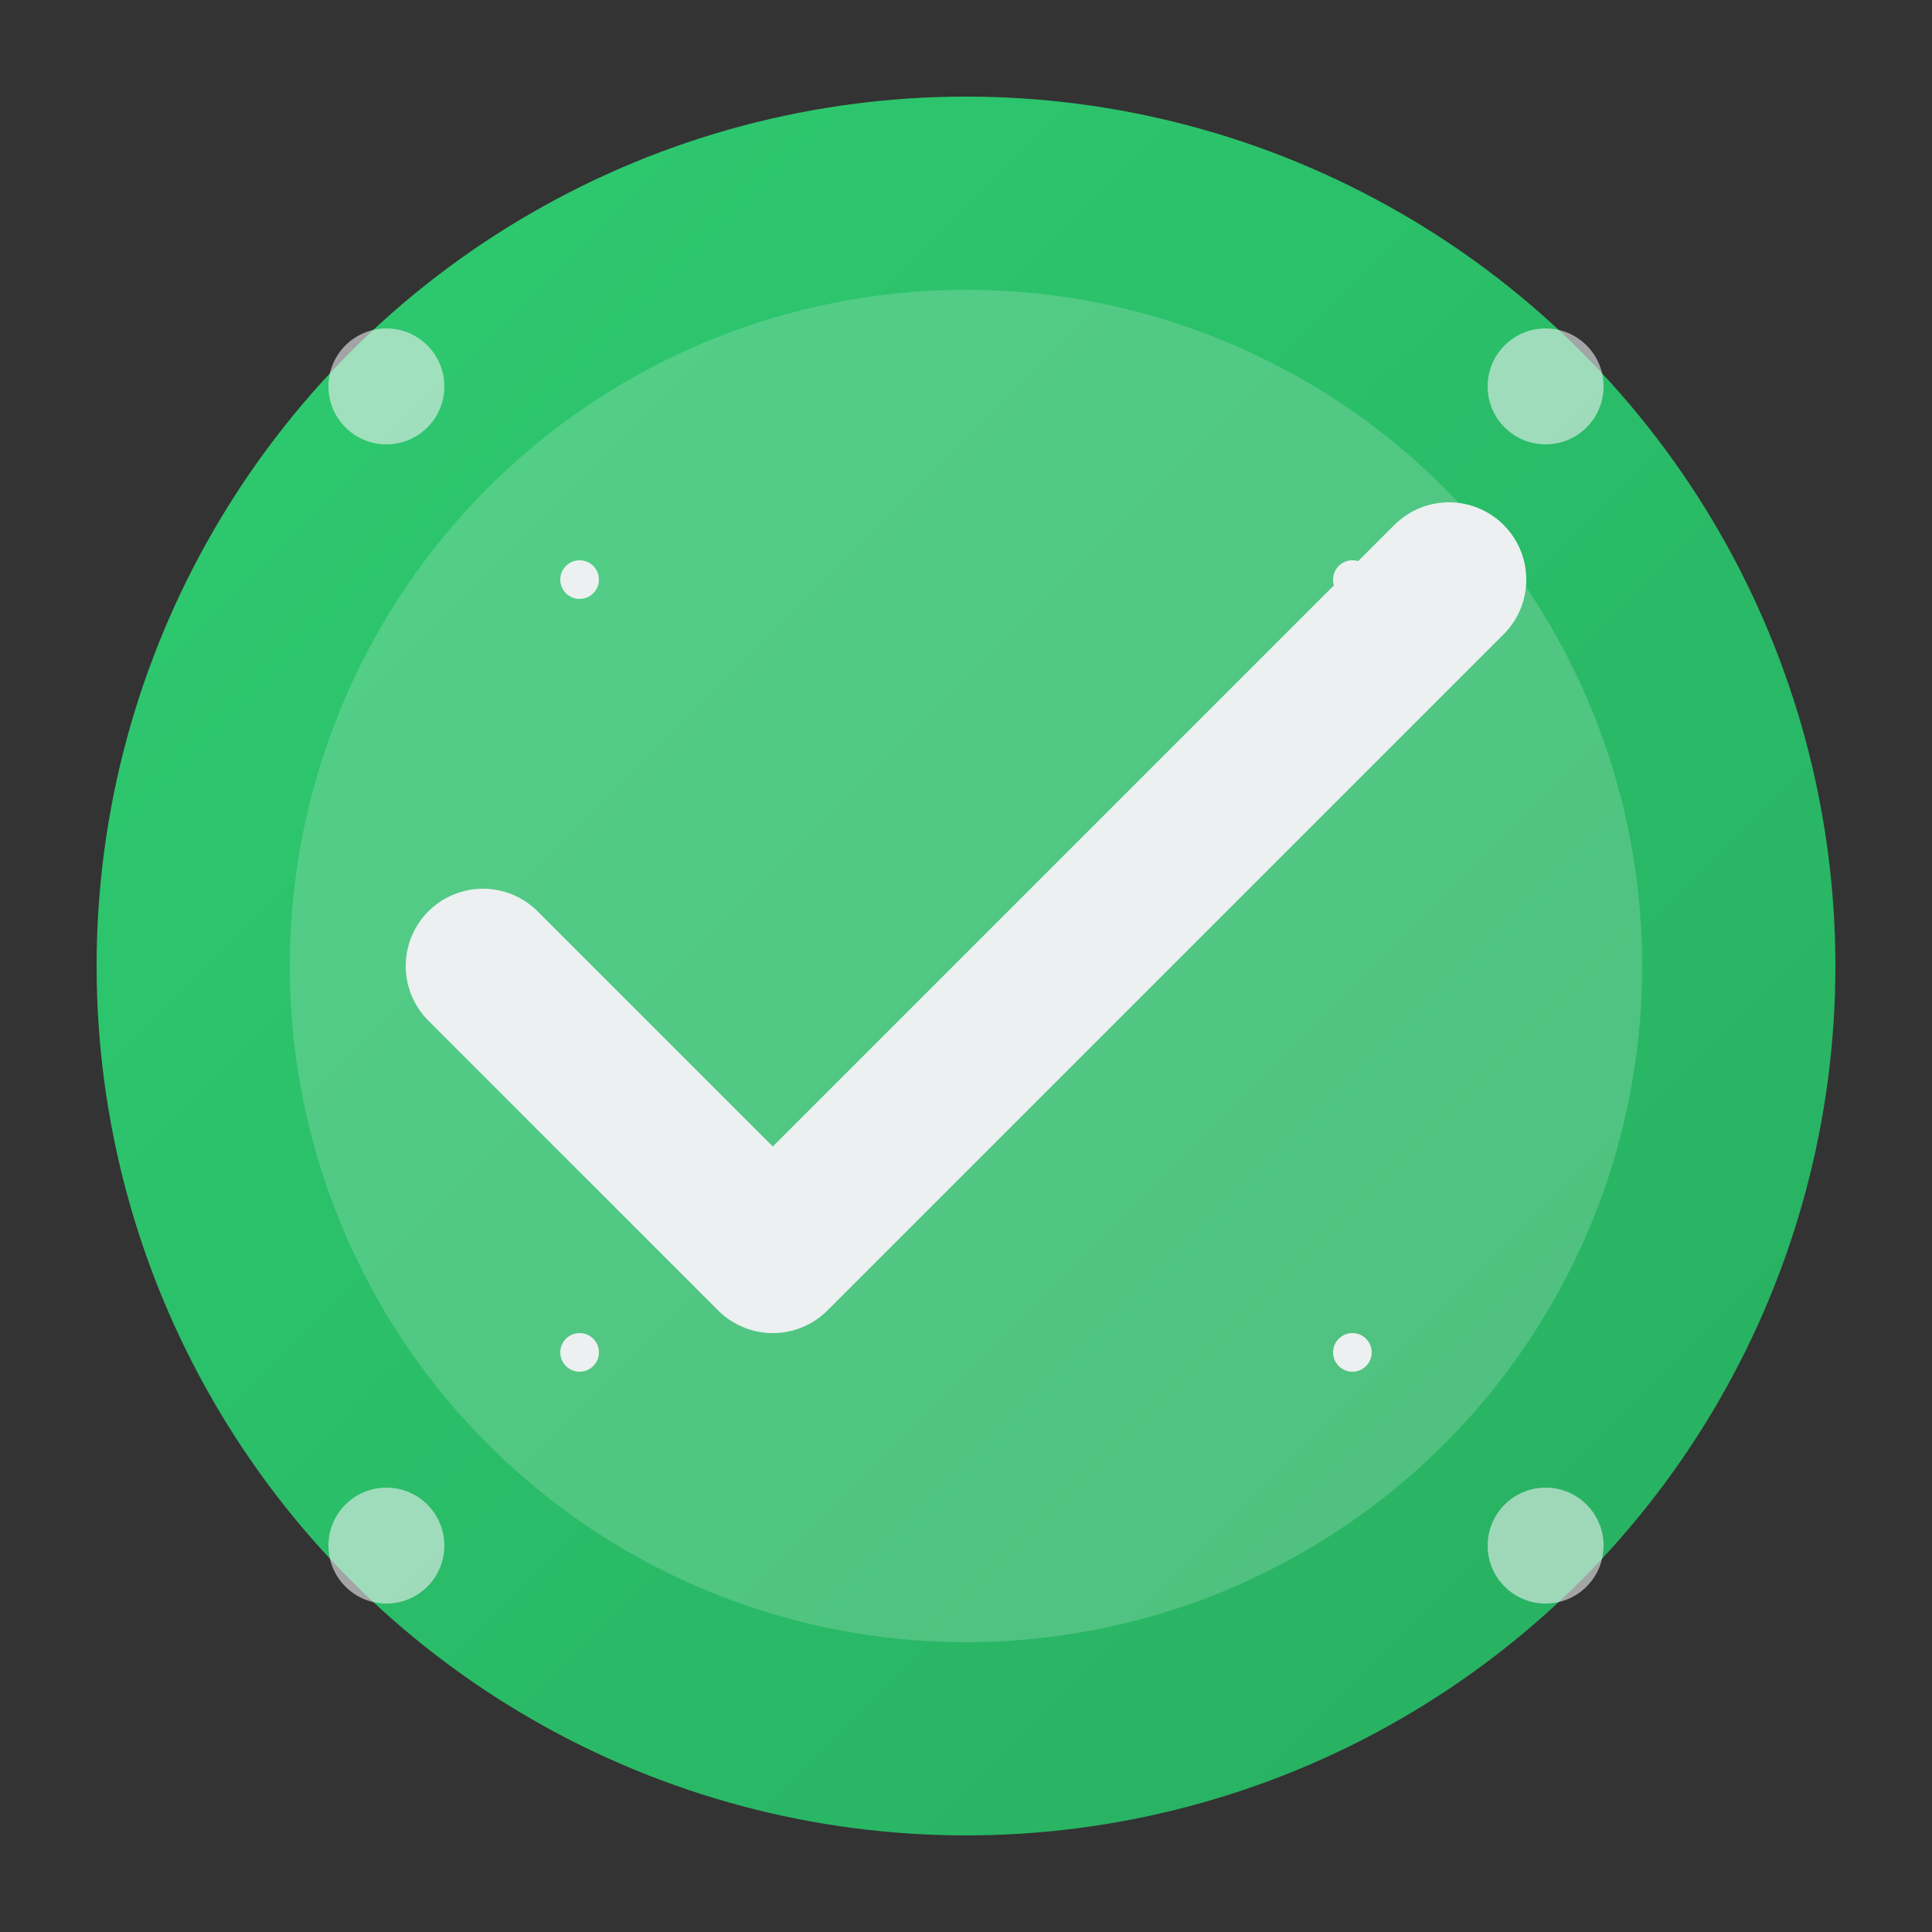
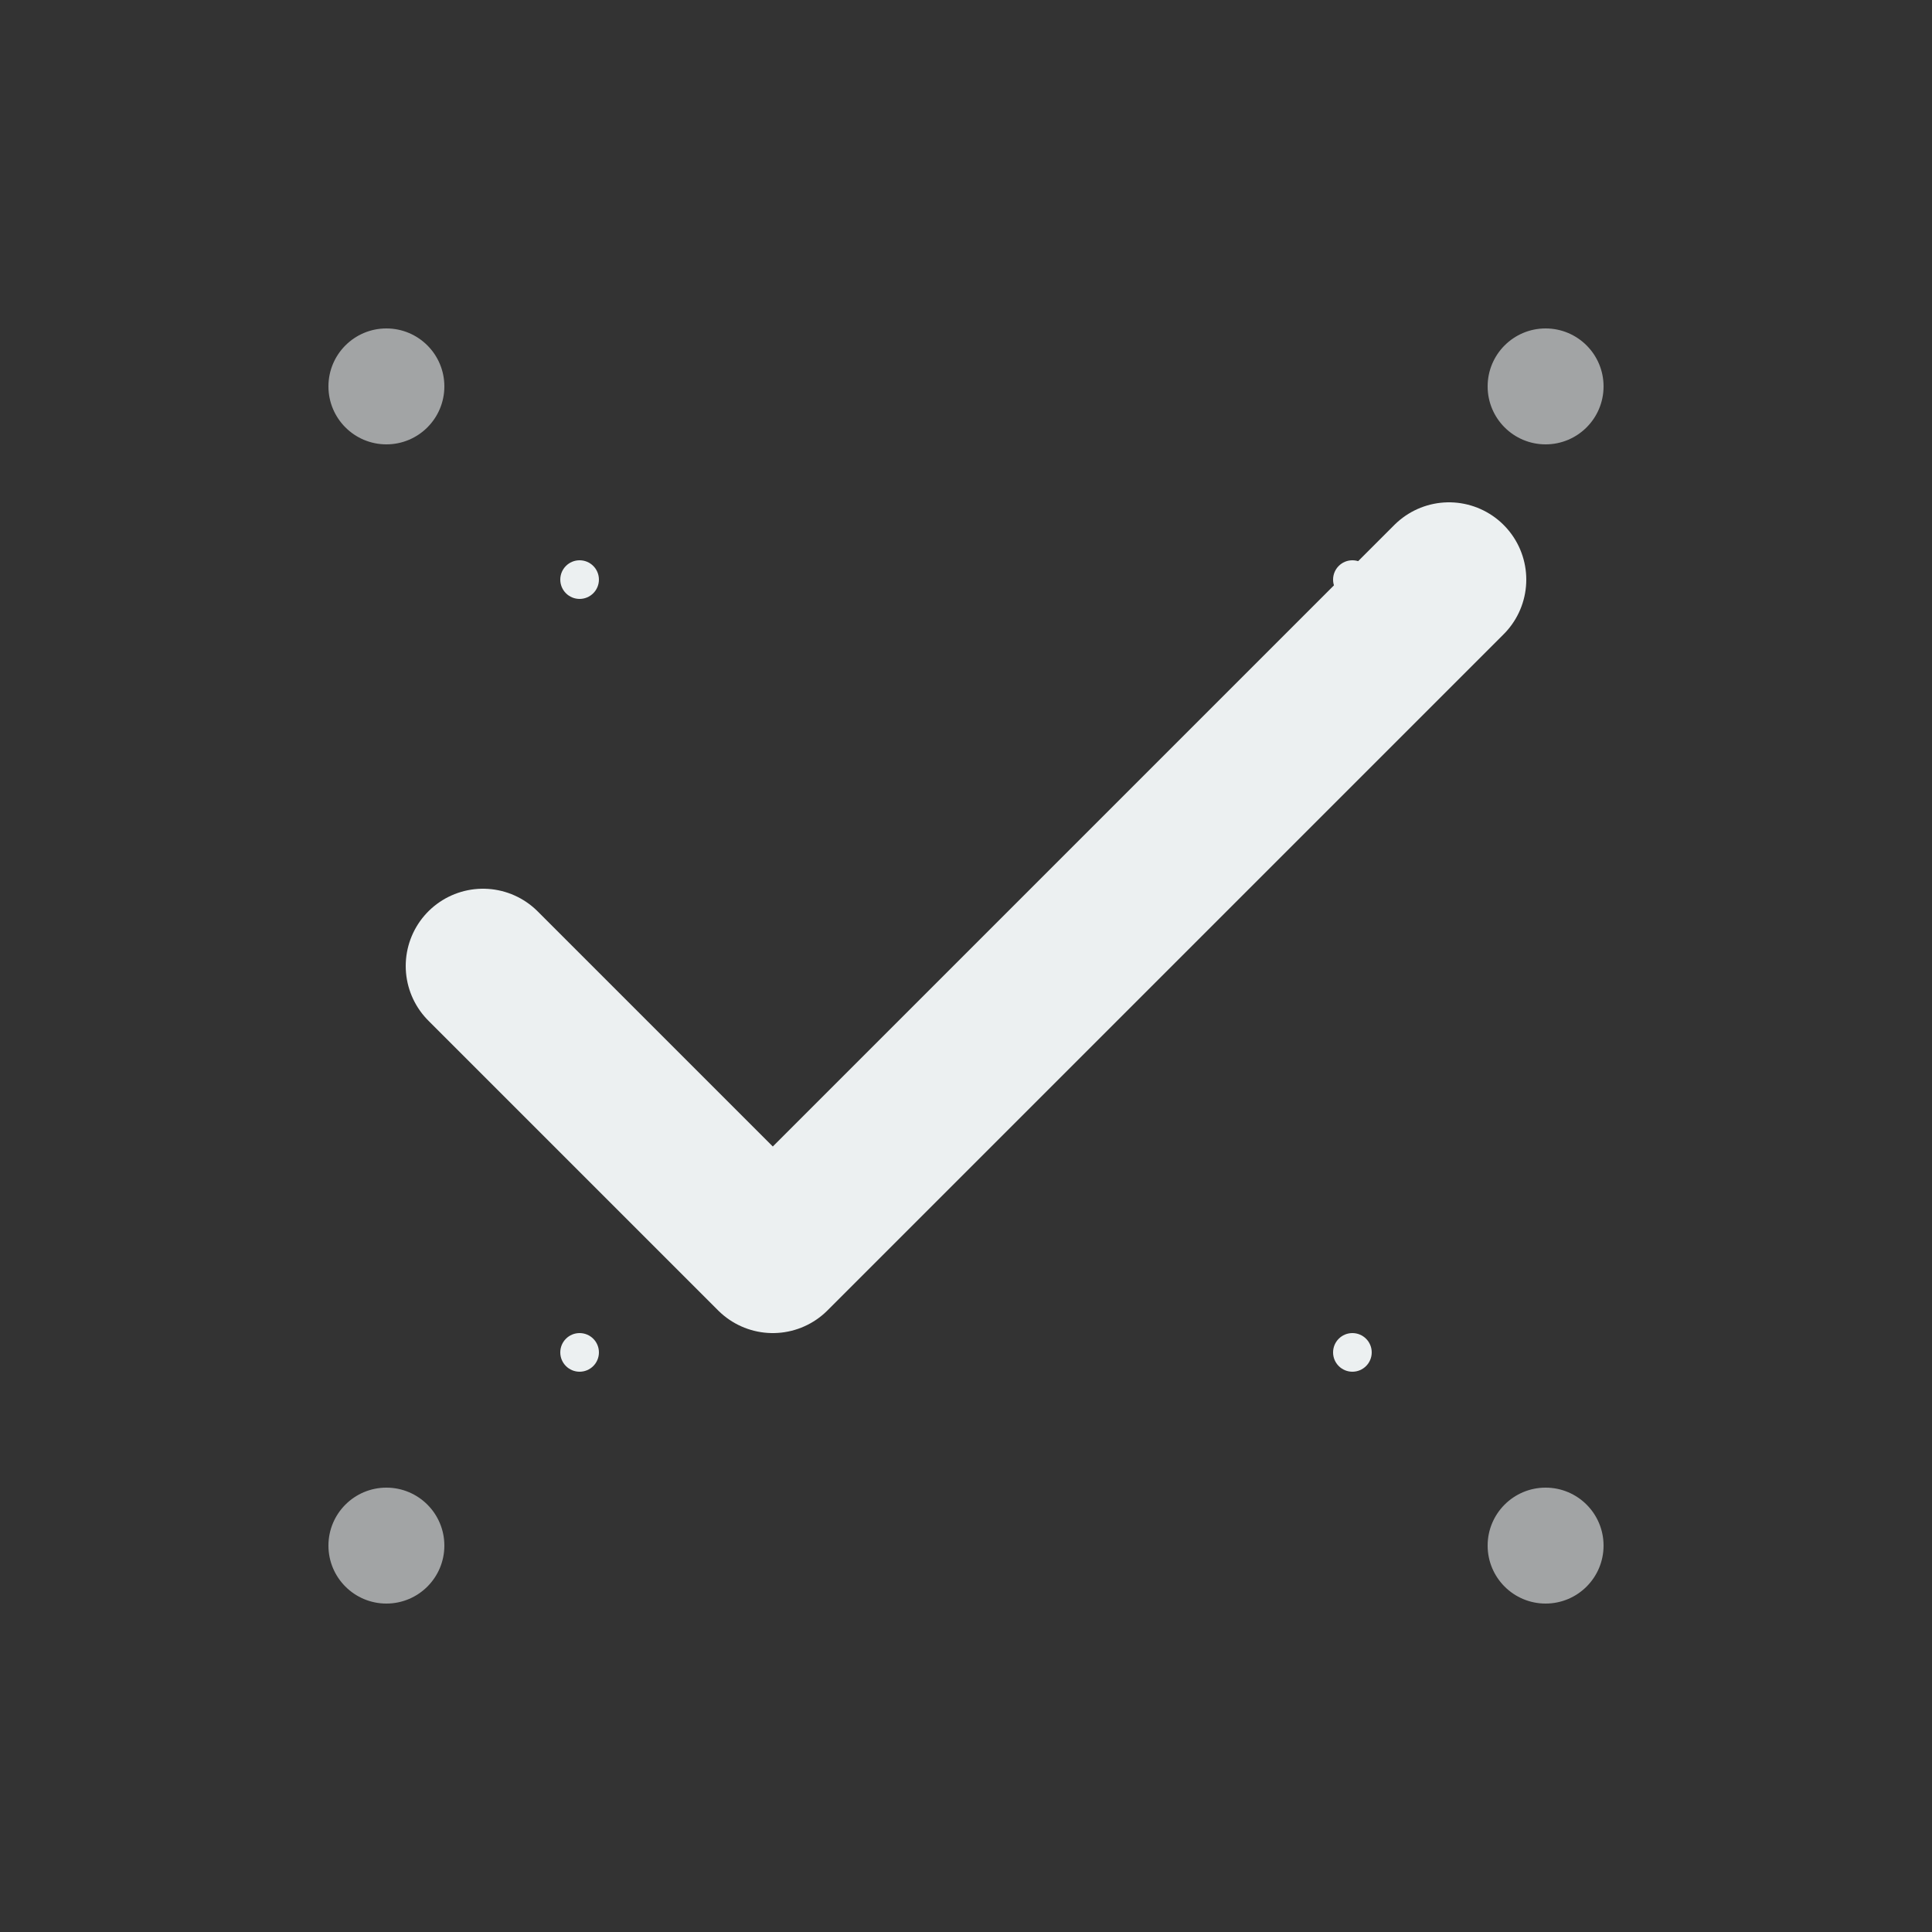
<svg xmlns="http://www.w3.org/2000/svg" width="100" height="100" viewBox="0 0 100 100" fill="none">
  <rect x="0" y="0" width="100" height="100" fill="#333333" stroke="none" />
  <defs>
    <linearGradient id="contactGradient" x1="0%" y1="0%" x2="100%" y2="100%">
      <stop offset="0%" style="stop-color:#2ecc71;stop-opacity:1" />
      <stop offset="100%" style="stop-color:#27ae60;stop-opacity:1" />
    </linearGradient>
  </defs>
-   <circle cx="50" cy="50" r="45" fill="url(#contactGradient)" />
  <path d="M25 50 L40 65 L75 30" stroke="#ecf0f1" stroke-width="8" stroke-linecap="round" stroke-linejoin="round" fill="none" />
-   <circle cx="50" cy="50" r="35" fill="#ecf0f1" opacity="0.2" />
  <circle cx="20" cy="20" r="3" fill="#ecf0f1" opacity="0.6" />
  <circle cx="80" cy="20" r="3" fill="#ecf0f1" opacity="0.6" />
  <circle cx="20" cy="80" r="3" fill="#ecf0f1" opacity="0.6" />
  <circle cx="80" cy="80" r="3" fill="#ecf0f1" opacity="0.6" />
  <circle cx="30" cy="30" r="1" fill="#ecf0f1" />
  <circle cx="70" cy="30" r="1" fill="#ecf0f1" />
  <circle cx="30" cy="70" r="1" fill="#ecf0f1" />
  <circle cx="70" cy="70" r="1" fill="#ecf0f1" />
</svg>